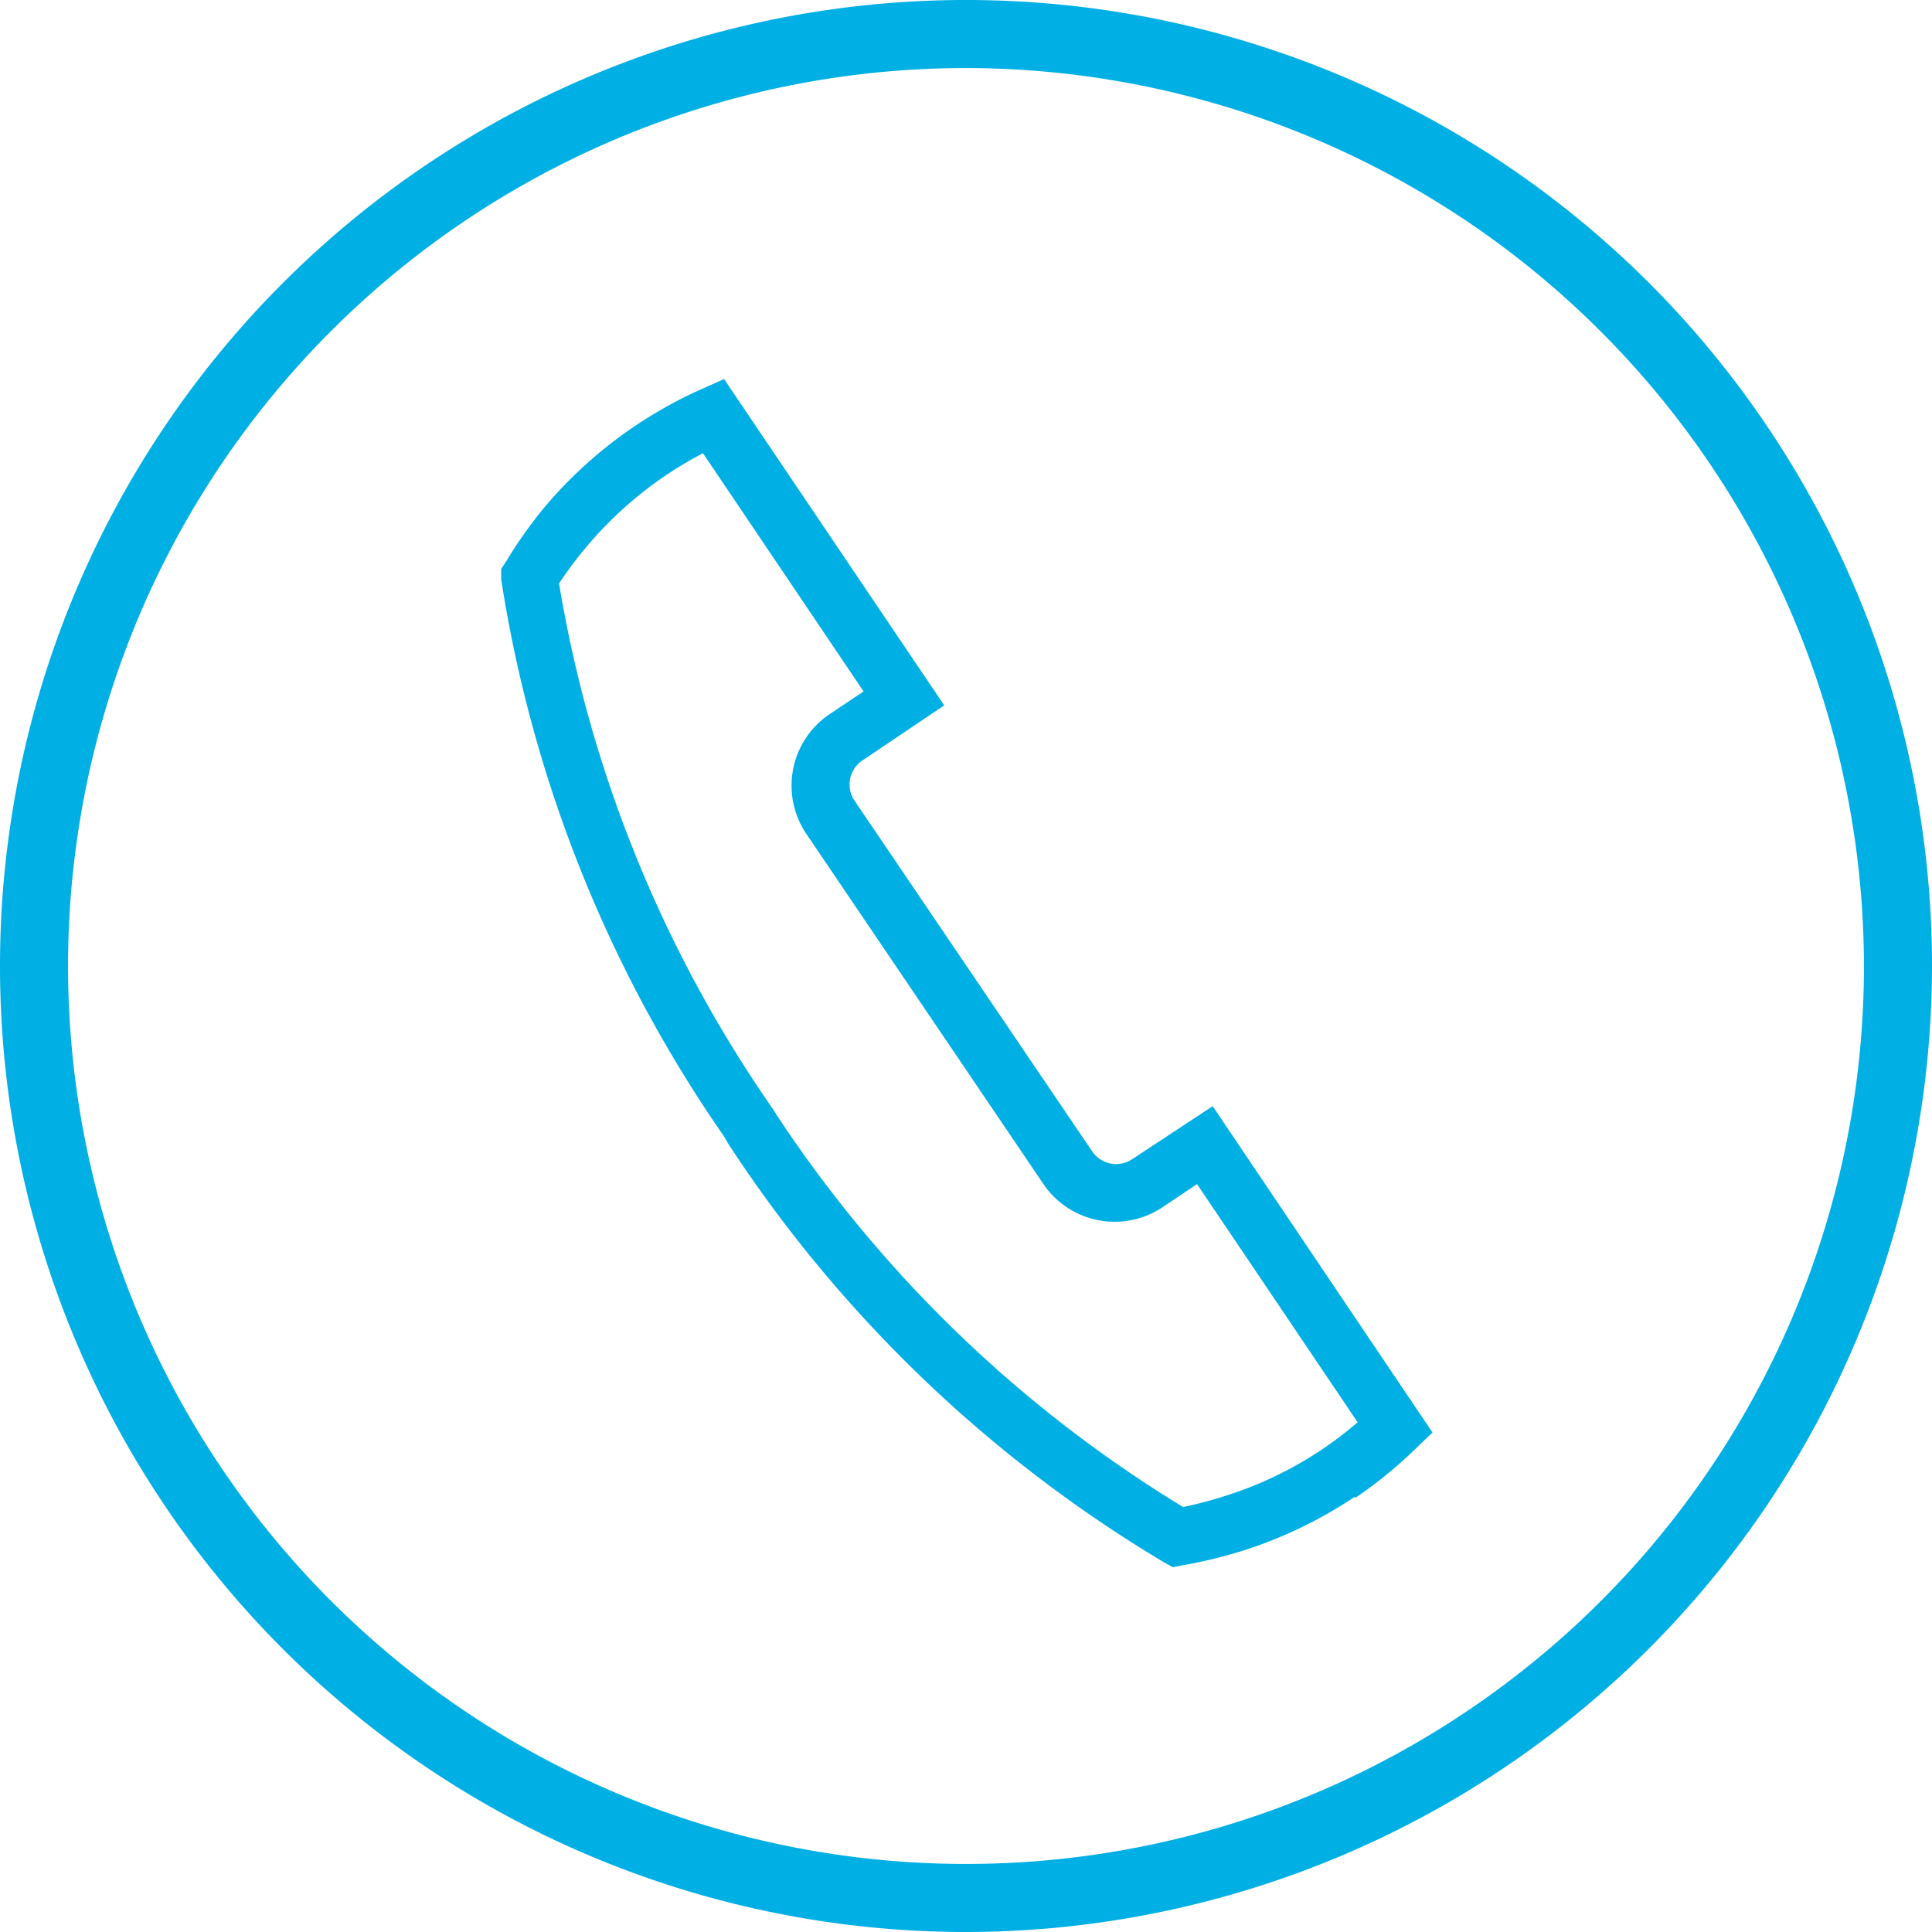
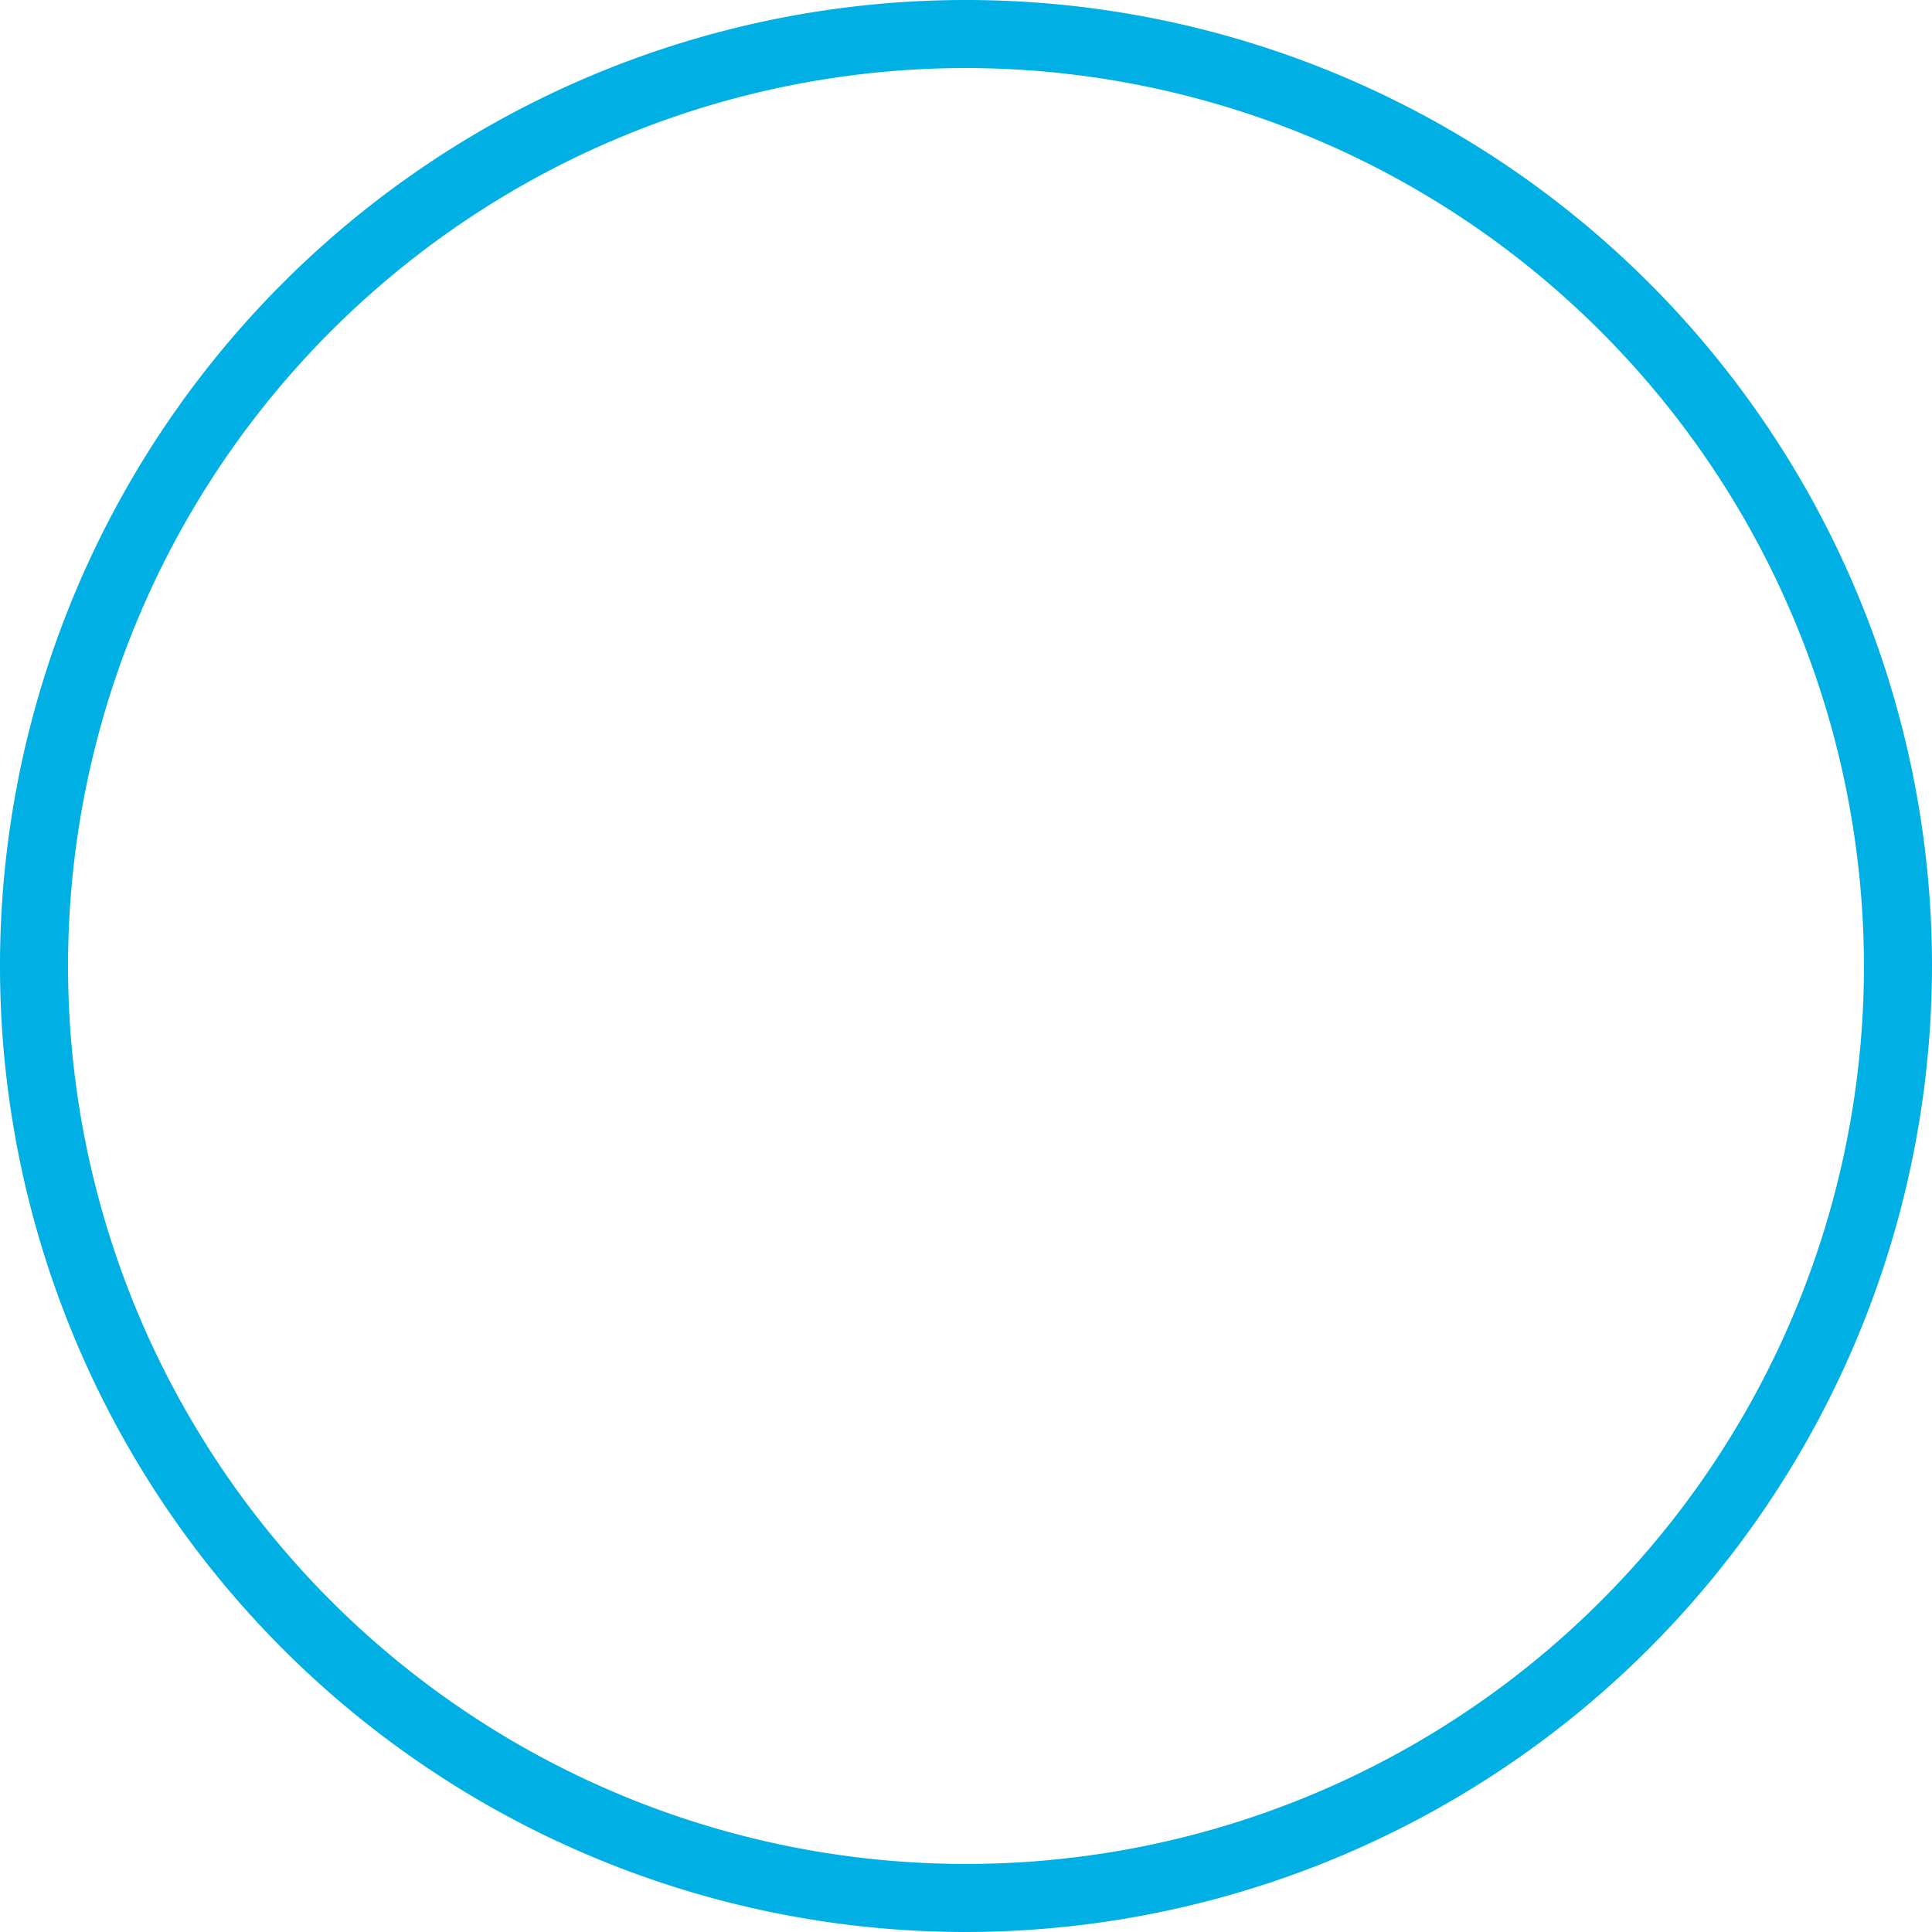
<svg xmlns="http://www.w3.org/2000/svg" id="xy" viewBox="0 0 56.78 56.78">
  <defs>
    <style>.cls-1{fill:#00afe4}</style>
  </defs>
  <path class="cls-1" d="M31.44 58.27a28.39 28.39 0 1128.39-28.39 28.42 28.42 0 01-28.39 28.39zm0-54.78a26.39 26.39 0 1026.39 26.39A26.42 26.42 0 0031.44 3.49z" transform="translate(-3.05 -1.49)" />
-   <path class="cls-1" d="M37.82 45.78a11.41 11.41 0 001.28-.34 11 11 0 003.85-2.15l-4.72-7-1 .67a2.53 2.53 0 01-3.52-.68L26.75 26a2.53 2.53 0 01.68-3.52l1-.67-4.72-7a11.25 11.25 0 00-3.44 2.77 10.89 10.89 0 00-.79 1.06 37.89 37.89 0 006.29 15.45l.1.16a37.91 37.91 0 0011.95 11.53m5.06-.31a13 13 0 01-3.26 1.58 13.87 13.87 0 01-1.8.44l-.3.06-.27-.15a39.42 39.42 0 01-12.8-12.3l-.1-.18a39.25 39.25 0 01-6.57-16.4v-.31l.17-.26A13.21 13.21 0 0119 16.46a12.9 12.9 0 014.68-3.54l.65-.29 6.47 9.59-2.39 1.61a.85.85 0 00-.26 1.17l7 10.33a.85.85 0 001.17.23L38.69 34l6.46 9.59-.51.49a13.24 13.24 0 01-1.77 1.44" transform="translate(-3.05 -1.49)" />
</svg>